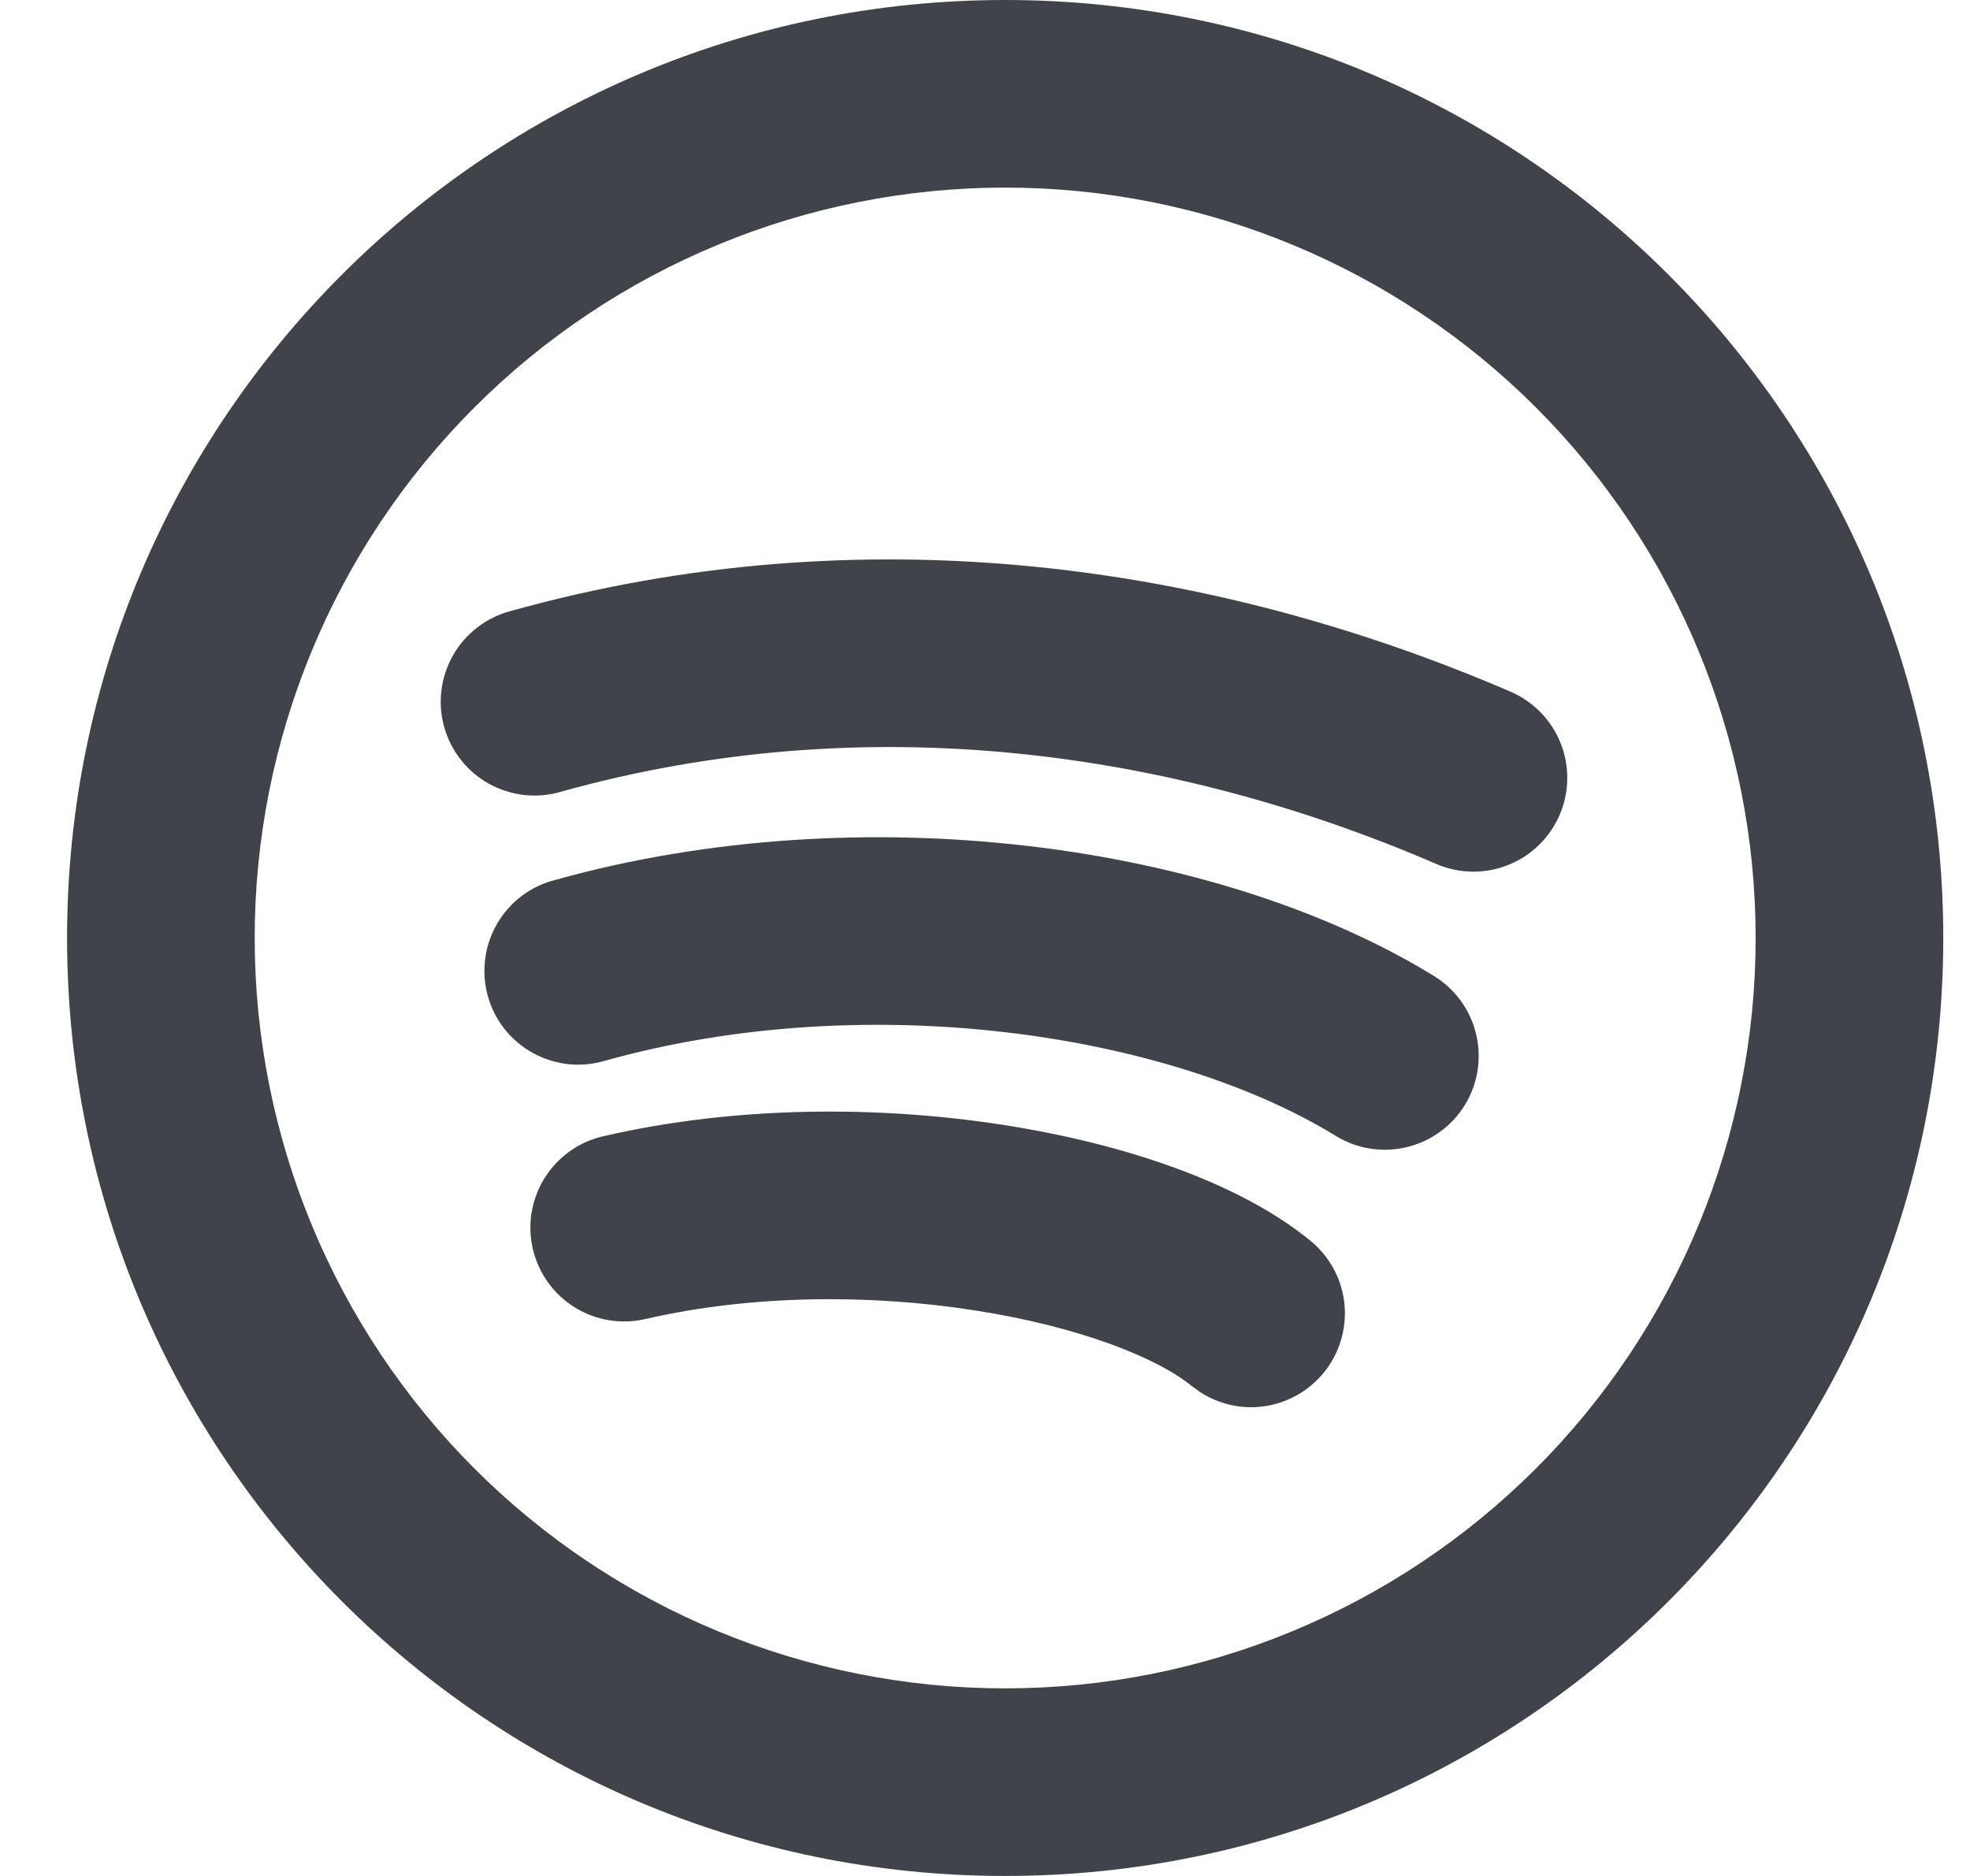
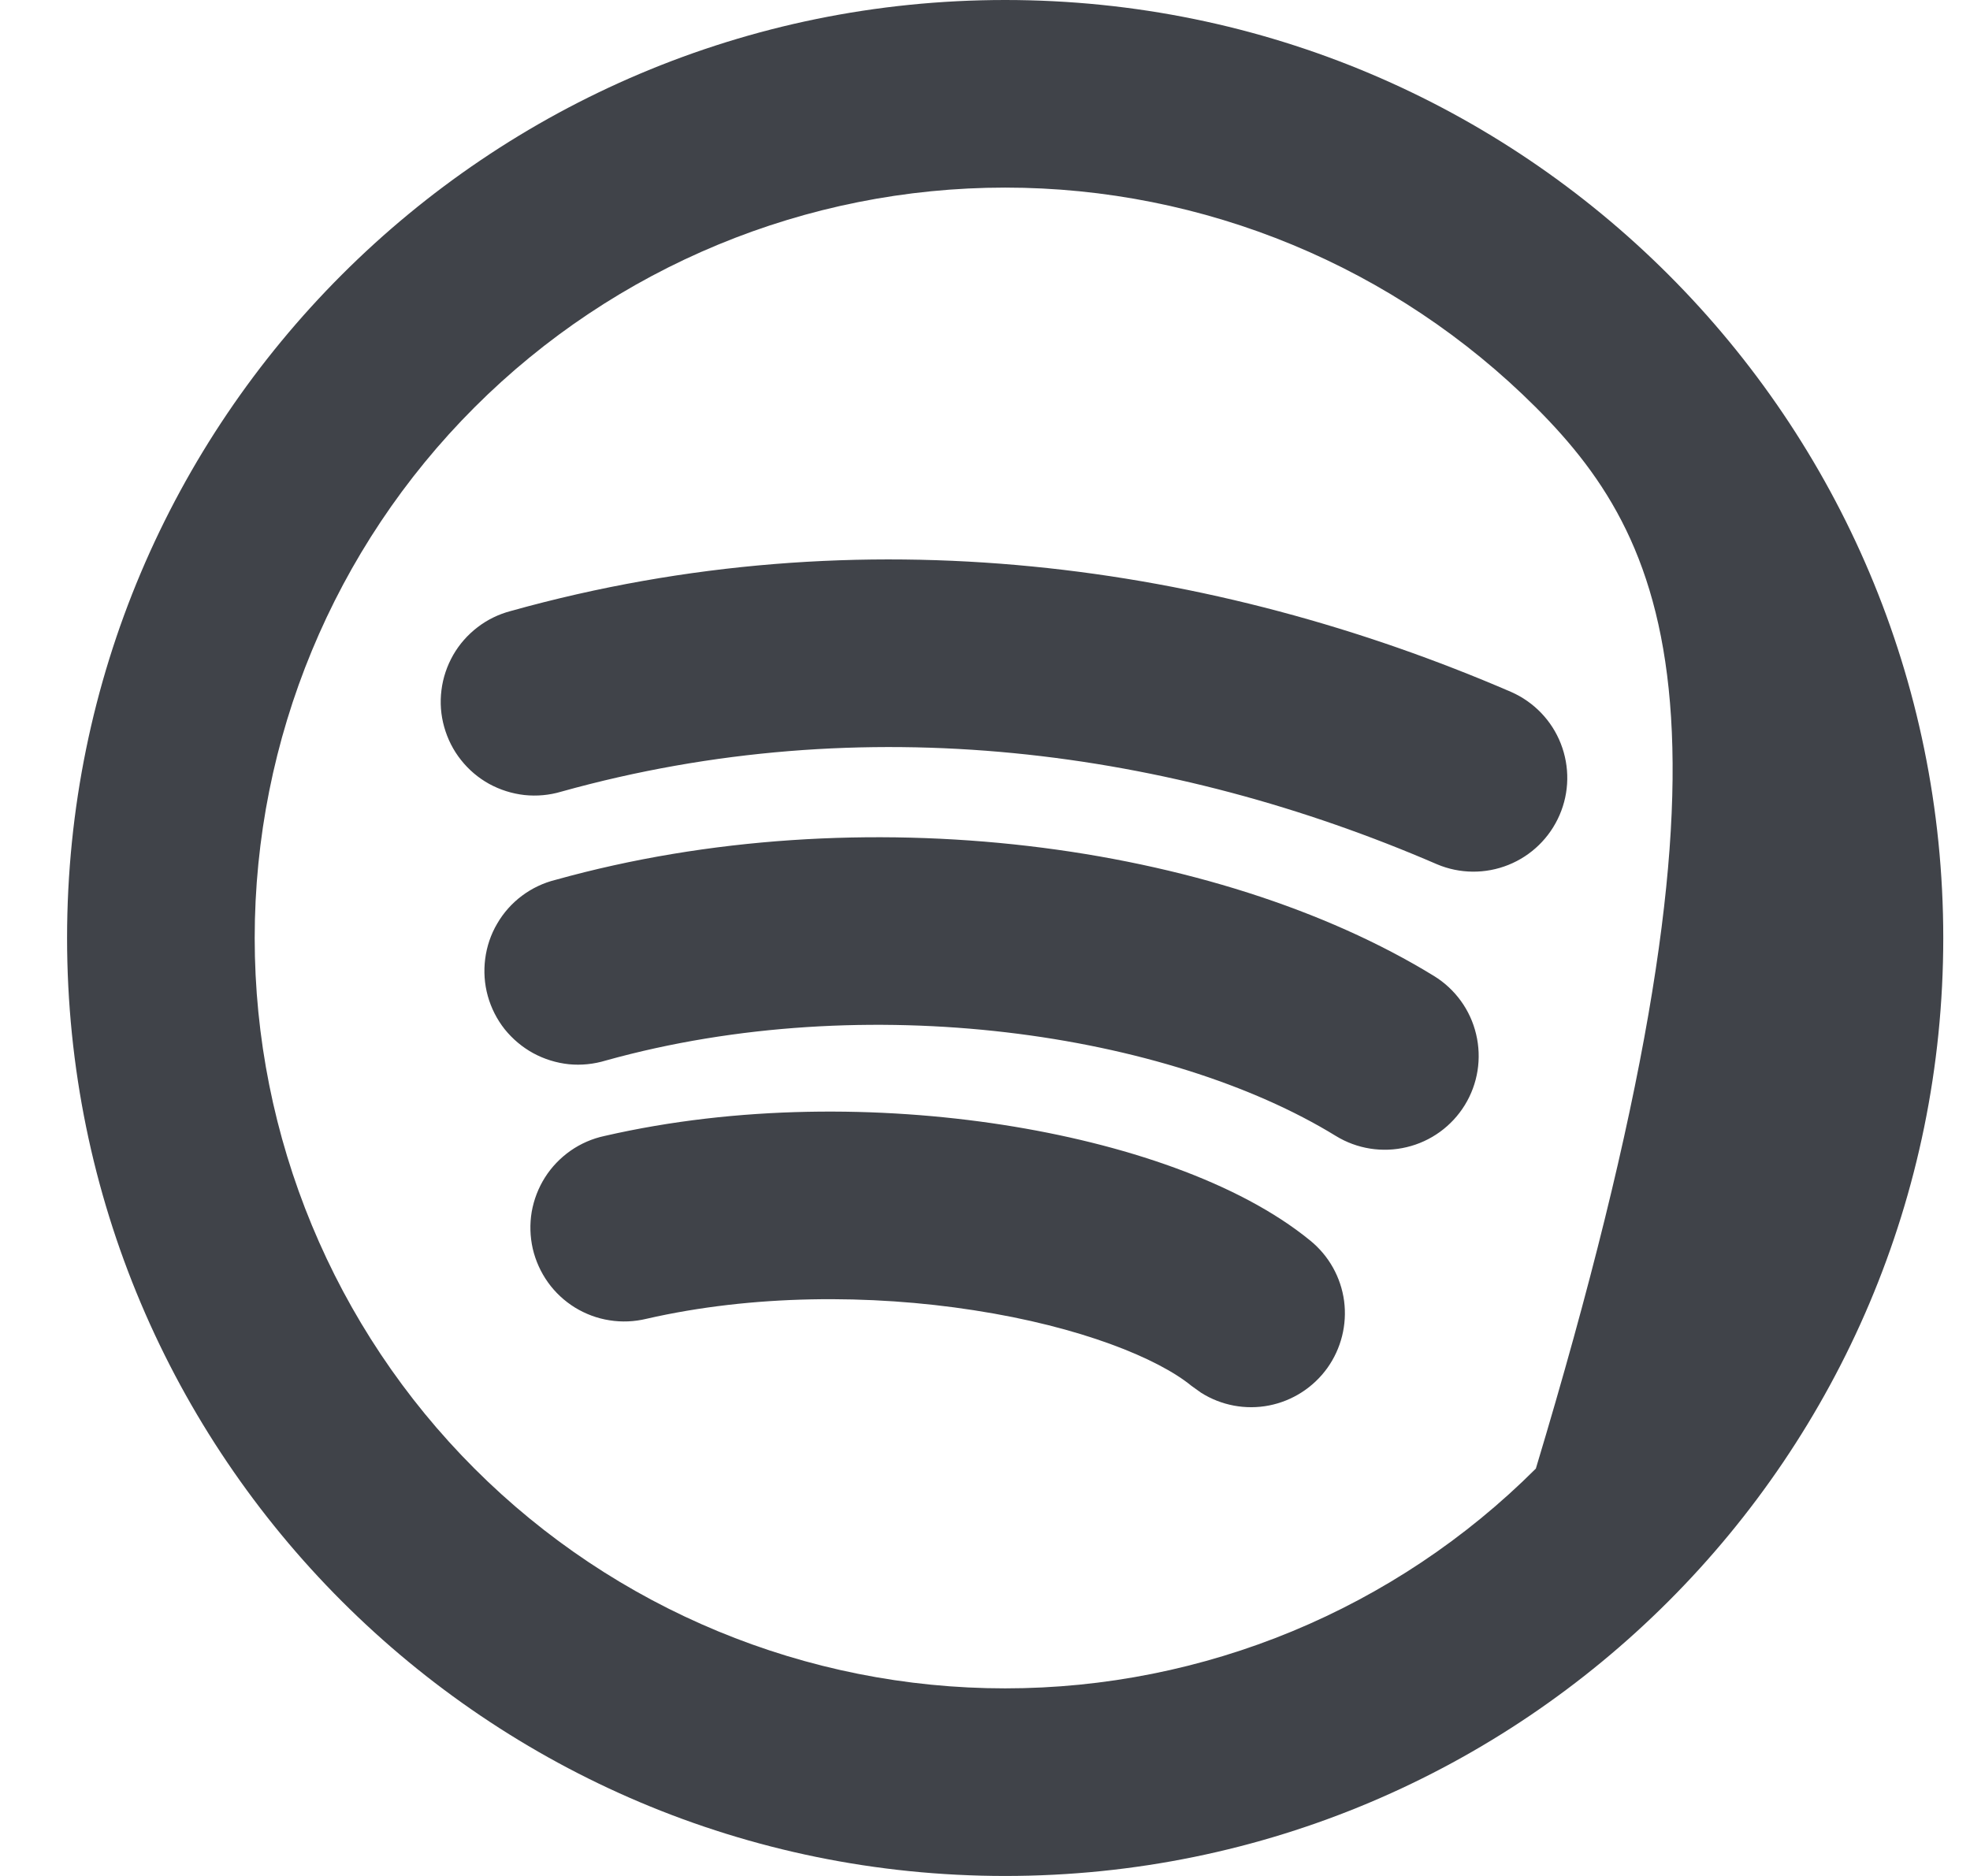
<svg xmlns="http://www.w3.org/2000/svg" width="21" height="20" viewBox="0 0 21 20" fill="none">
-   <path d="M10.715 0C16.238 0 20.715 4.477 20.715 10C20.715 15.523 16.238 20 10.715 20C5.192 20 0.715 15.523 0.715 10C0.715 4.477 5.192 0 10.715 0ZM10.715 2C8.593 2 6.558 2.843 5.058 4.343C3.558 5.843 2.715 7.878 2.715 10C2.715 12.122 3.558 14.157 5.058 15.657C6.558 17.157 8.593 18 10.715 18C12.837 18 14.871 17.157 16.372 15.657C17.872 14.157 18.715 12.122 18.715 10C18.715 7.878 17.872 5.843 16.372 4.343C14.871 2.843 12.837 2 10.715 2ZM6.443 12.111C7.861 11.785 9.378 11.789 10.69 11.992C11.966 12.19 13.204 12.602 13.967 13.226C14.165 13.387 14.294 13.617 14.328 13.87C14.361 14.122 14.297 14.378 14.149 14.585C14 14.792 13.778 14.935 13.528 14.984C13.278 15.033 13.018 14.984 12.803 14.848L12.701 14.775C12.345 14.483 11.523 14.145 10.383 13.969C9.278 13.797 8.021 13.801 6.891 14.06C6.762 14.091 6.629 14.097 6.498 14.076C6.367 14.056 6.242 14.009 6.129 13.94C6.016 13.87 5.918 13.779 5.841 13.671C5.764 13.563 5.709 13.441 5.679 13.312C5.65 13.183 5.646 13.05 5.668 12.919C5.691 12.789 5.739 12.664 5.81 12.552C5.881 12.44 5.974 12.344 6.082 12.268C6.191 12.192 6.313 12.139 6.443 12.111ZM5.923 9.38C9.182 8.471 12.973 8.985 15.286 10.405C15.512 10.544 15.674 10.767 15.735 11.025C15.797 11.283 15.754 11.555 15.615 11.781C15.476 12.007 15.253 12.169 14.995 12.23C14.737 12.292 14.465 12.249 14.239 12.11C12.456 11.015 9.249 10.529 6.459 11.306C6.331 11.345 6.197 11.359 6.064 11.346C5.931 11.332 5.802 11.292 5.684 11.228C5.567 11.164 5.464 11.077 5.38 10.973C5.297 10.868 5.236 10.748 5.2 10.619C5.164 10.49 5.155 10.355 5.172 10.223C5.189 10.09 5.232 9.962 5.3 9.847C5.367 9.731 5.457 9.63 5.564 9.55C5.671 9.47 5.793 9.412 5.923 9.38ZM5.445 6.514C9.205 5.464 12.94 6.009 16.111 7.378C16.352 7.485 16.542 7.682 16.638 7.928C16.734 8.173 16.73 8.447 16.625 8.689C16.52 8.932 16.324 9.123 16.079 9.221C15.835 9.319 15.561 9.317 15.318 9.214C12.488 7.991 9.224 7.536 5.983 8.44C5.856 8.478 5.722 8.49 5.59 8.476C5.458 8.461 5.331 8.421 5.214 8.357C5.098 8.293 4.996 8.206 4.914 8.102C4.831 7.998 4.771 7.878 4.735 7.75C4.699 7.623 4.689 7.489 4.706 7.357C4.722 7.226 4.765 7.099 4.831 6.983C4.897 6.868 4.985 6.768 5.091 6.687C5.196 6.606 5.316 6.548 5.445 6.514Z" fill="#404349" />
+   <path d="M10.715 0C16.238 0 20.715 4.477 20.715 10C20.715 15.523 16.238 20 10.715 20C5.192 20 0.715 15.523 0.715 10C0.715 4.477 5.192 0 10.715 0ZM10.715 2C8.593 2 6.558 2.843 5.058 4.343C3.558 5.843 2.715 7.878 2.715 10C2.715 12.122 3.558 14.157 5.058 15.657C6.558 17.157 8.593 18 10.715 18C12.837 18 14.871 17.157 16.372 15.657C18.715 7.878 17.872 5.843 16.372 4.343C14.871 2.843 12.837 2 10.715 2ZM6.443 12.111C7.861 11.785 9.378 11.789 10.69 11.992C11.966 12.19 13.204 12.602 13.967 13.226C14.165 13.387 14.294 13.617 14.328 13.87C14.361 14.122 14.297 14.378 14.149 14.585C14 14.792 13.778 14.935 13.528 14.984C13.278 15.033 13.018 14.984 12.803 14.848L12.701 14.775C12.345 14.483 11.523 14.145 10.383 13.969C9.278 13.797 8.021 13.801 6.891 14.06C6.762 14.091 6.629 14.097 6.498 14.076C6.367 14.056 6.242 14.009 6.129 13.94C6.016 13.87 5.918 13.779 5.841 13.671C5.764 13.563 5.709 13.441 5.679 13.312C5.65 13.183 5.646 13.05 5.668 12.919C5.691 12.789 5.739 12.664 5.81 12.552C5.881 12.44 5.974 12.344 6.082 12.268C6.191 12.192 6.313 12.139 6.443 12.111ZM5.923 9.38C9.182 8.471 12.973 8.985 15.286 10.405C15.512 10.544 15.674 10.767 15.735 11.025C15.797 11.283 15.754 11.555 15.615 11.781C15.476 12.007 15.253 12.169 14.995 12.23C14.737 12.292 14.465 12.249 14.239 12.11C12.456 11.015 9.249 10.529 6.459 11.306C6.331 11.345 6.197 11.359 6.064 11.346C5.931 11.332 5.802 11.292 5.684 11.228C5.567 11.164 5.464 11.077 5.38 10.973C5.297 10.868 5.236 10.748 5.2 10.619C5.164 10.49 5.155 10.355 5.172 10.223C5.189 10.09 5.232 9.962 5.3 9.847C5.367 9.731 5.457 9.63 5.564 9.55C5.671 9.47 5.793 9.412 5.923 9.38ZM5.445 6.514C9.205 5.464 12.94 6.009 16.111 7.378C16.352 7.485 16.542 7.682 16.638 7.928C16.734 8.173 16.73 8.447 16.625 8.689C16.52 8.932 16.324 9.123 16.079 9.221C15.835 9.319 15.561 9.317 15.318 9.214C12.488 7.991 9.224 7.536 5.983 8.44C5.856 8.478 5.722 8.49 5.59 8.476C5.458 8.461 5.331 8.421 5.214 8.357C5.098 8.293 4.996 8.206 4.914 8.102C4.831 7.998 4.771 7.878 4.735 7.75C4.699 7.623 4.689 7.489 4.706 7.357C4.722 7.226 4.765 7.099 4.831 6.983C4.897 6.868 4.985 6.768 5.091 6.687C5.196 6.606 5.316 6.548 5.445 6.514Z" fill="#404349" />
</svg>